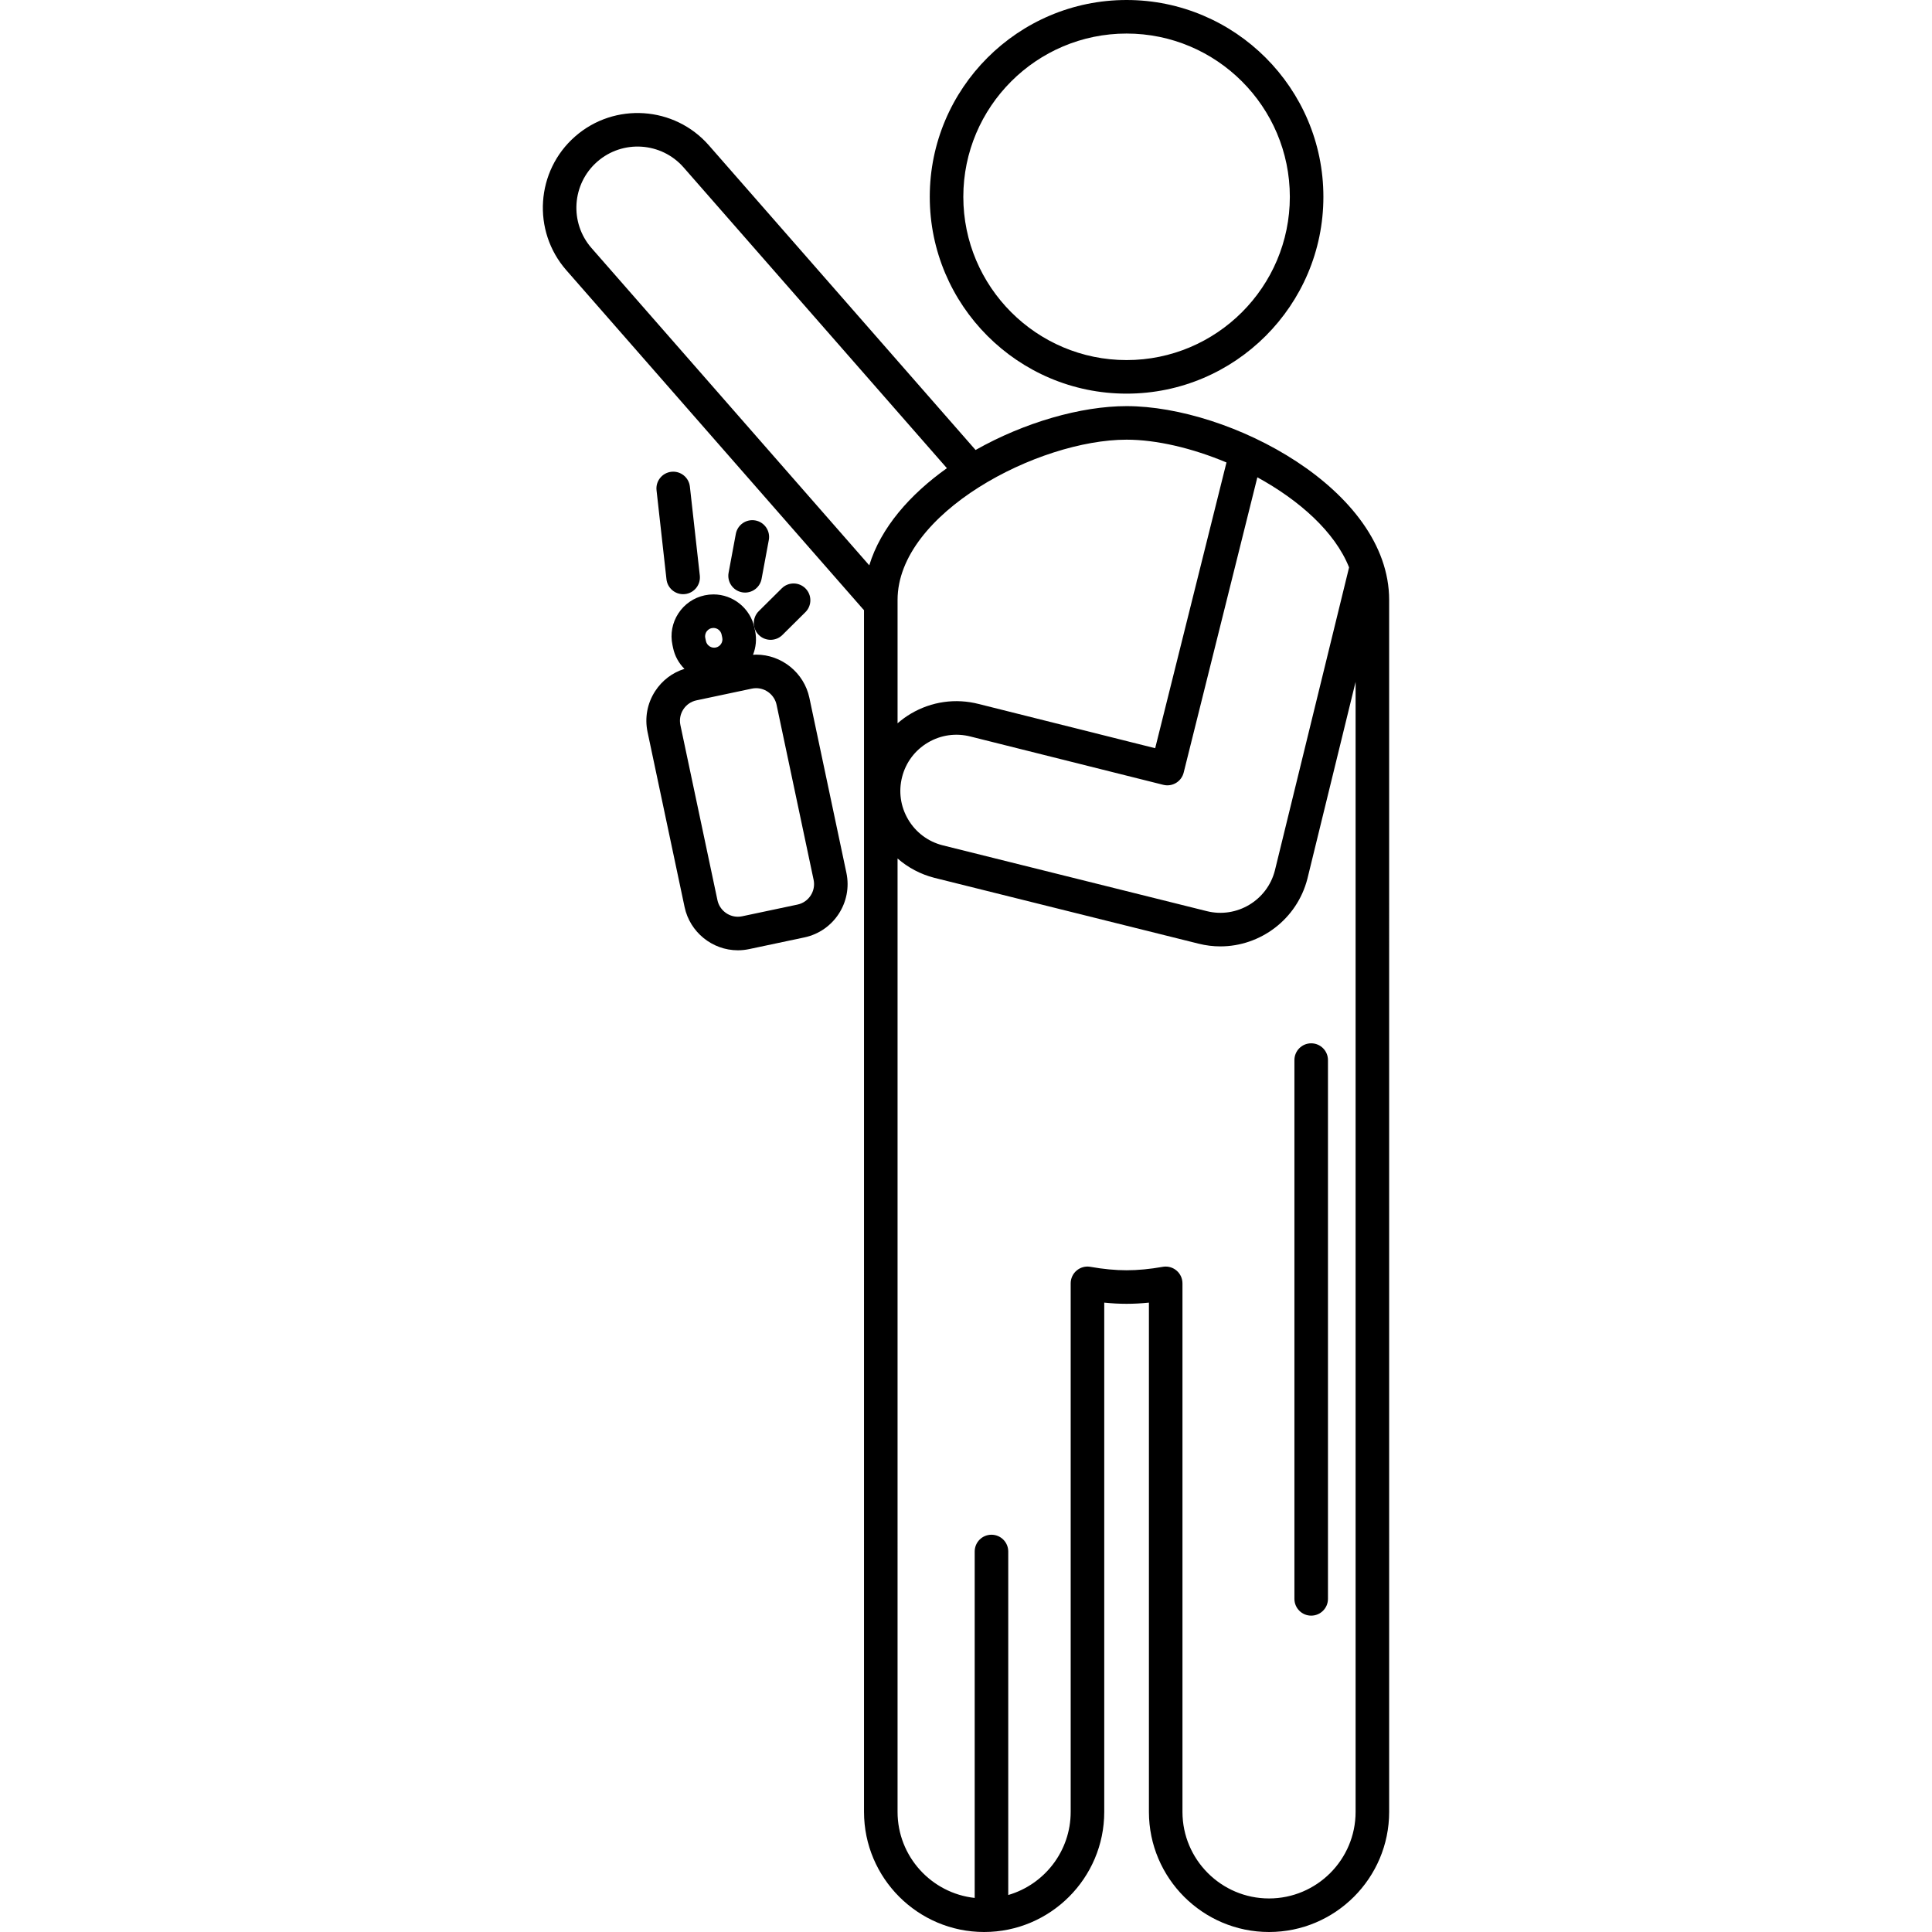
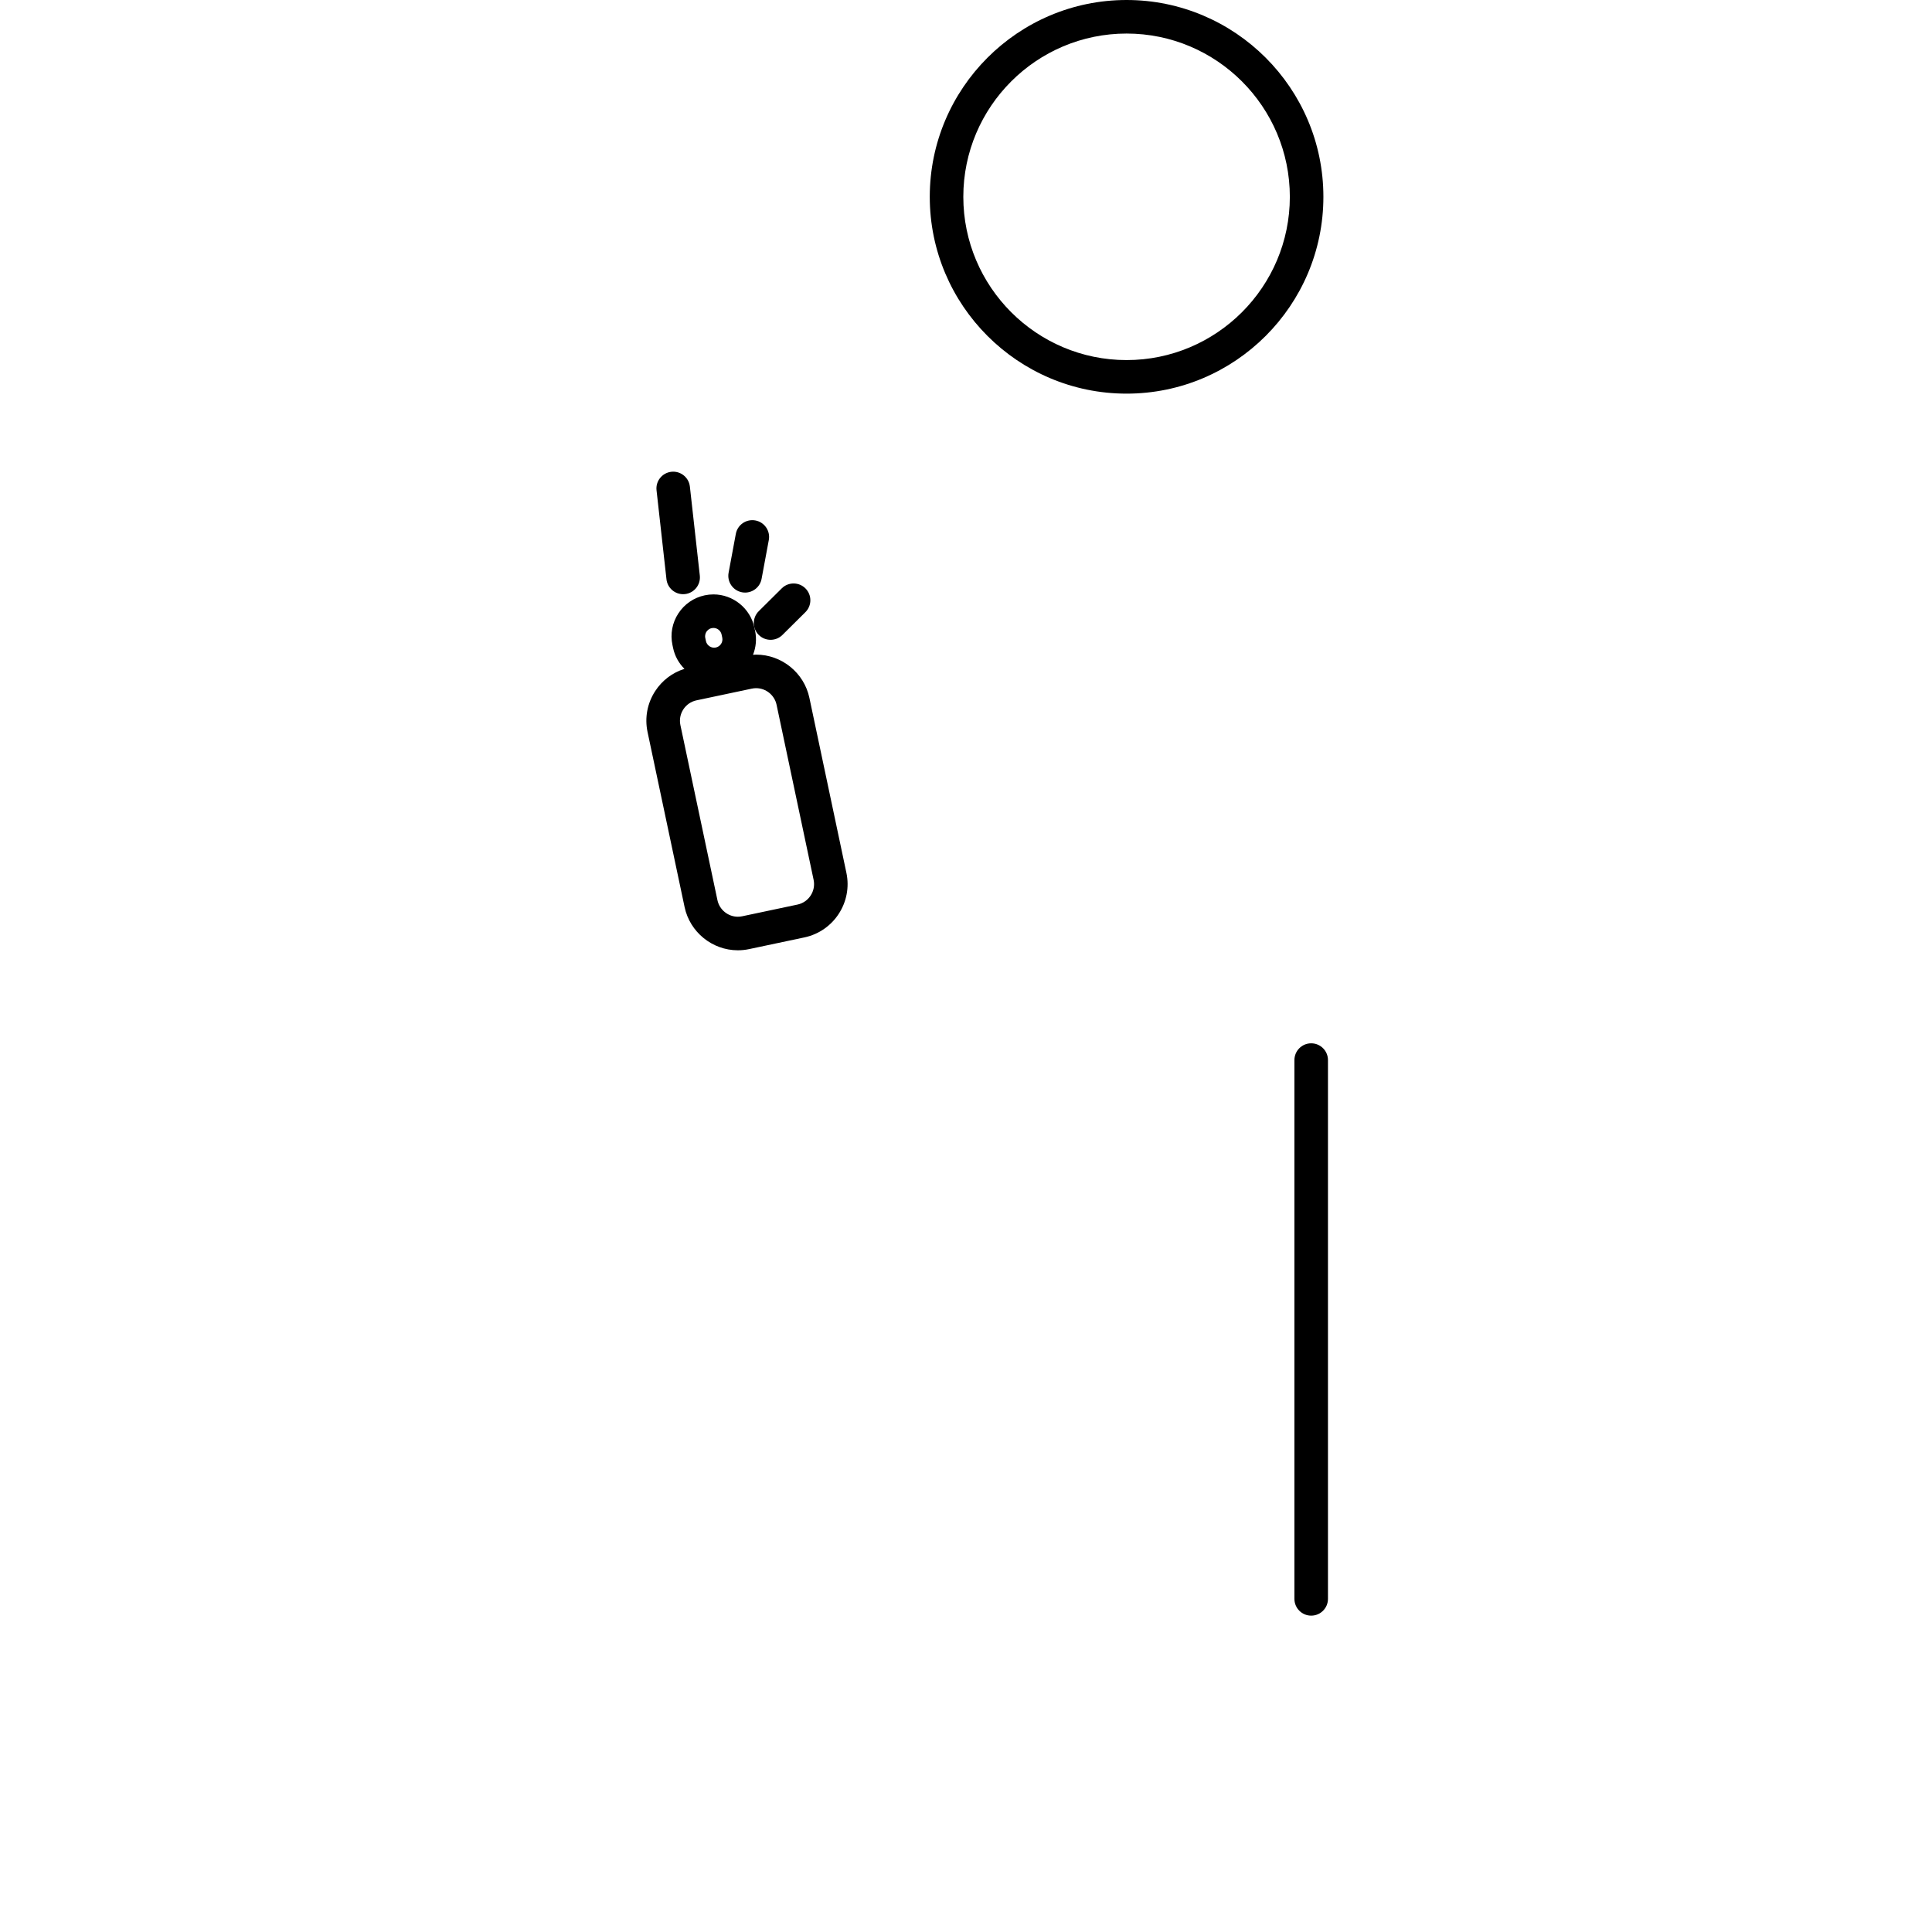
<svg xmlns="http://www.w3.org/2000/svg" version="1.1" id="Capa_1" x="0px" y="0px" viewBox="0 0 489.451 489.451" style="enable-background:new 0 0 489.451 489.451;" xml:space="preserve">
  <g>
    <path d="M285.406,99.724c27.493,0,49.861-22.368,49.861-49.862C335.268,22.368,312.9,0,285.406,0   c-27.493,0-49.86,22.368-49.86,49.861C235.546,77.355,257.913,99.724,285.406,99.724z M285.406,8.5   c22.807,0,41.361,18.555,41.361,41.361c0,22.808-18.555,41.362-41.361,41.362c-22.807,0-41.36-18.555-41.36-41.362   C244.046,27.055,262.6,8.5,285.406,8.5z" />
-     <path d="M351.925,151.987c0-28.015-40.353-49.099-66.519-49.099c-11.552,0-25.866,4.111-38.255,11.112l-67.572-77.187   c-8.717-9.957-23.911-10.965-33.872-2.249c-9.958,8.718-10.968,23.914-2.25,33.875l75.037,85.712   c0.127,0.145,0.263,0.284,0.394,0.426l0.001,304.444c0,16.778,13.651,30.429,30.431,30.429c16.778,0,30.429-13.65,30.429-30.429   V330.008c3.899,0.396,7.415,0.398,11.317,0v129.015c0,16.778,13.651,30.429,30.431,30.429s30.43-13.65,30.43-30.429   L351.925,151.987z M341.774,143.745l-18.804,76.813c-1.948,7.564-9.677,12.171-17.252,10.267l-66.944-16.684   c-3.68-0.945-6.771-3.268-8.703-6.54c-1.933-3.271-2.476-7.101-1.528-10.781c0.946-3.68,3.27-6.771,6.541-8.702   c3.271-1.934,7.101-2.475,10.806-1.521l48.822,12.232c1.093,0.271,2.252,0.102,3.22-0.479c0.967-0.58,1.664-1.521,1.938-2.615   l18.668-74.813C329.136,126.721,338.188,134.732,341.774,143.745z M310.715,117.161l-18.064,72.389l-44.669-11.192   c-5.88-1.515-11.995-0.646-17.221,2.44c-1.212,0.716-2.333,1.541-3.373,2.443v-31.254c0-22.019,35.637-40.599,58.018-40.599   C292.96,111.389,302.022,113.511,310.715,117.161z M149.853,62.842c-5.631-6.435-4.979-16.249,1.453-21.88   c6.434-5.632,16.247-4.98,21.878,1.452l66.703,76.192c-9.347,6.653-16.76,15.081-19.667,24.612L149.853,62.842z M321.496,480.951   c-12.093,0-21.931-9.837-21.931-21.929v-133.9c0-1.257-0.557-2.45-1.521-3.257c-0.771-0.646-1.739-0.993-2.729-0.993   c-0.247,0-0.496,0.021-0.743,0.065c-3.248,0.577-6.331,0.869-9.164,0.869c-2.836,0-5.92-0.293-9.166-0.87   c-1.243-0.22-2.511,0.12-3.474,0.927c-0.964,0.808-1.521,2-1.521,3.258v133.901c0,9.971-6.691,18.403-15.818,21.057v-87.023   c0-2.348-1.902-4.25-4.25-4.25c-2.348,0-4.25,1.902-4.25,4.25v87.763c-10.973-1.194-19.541-10.512-19.541-21.796l-0.001-241.537   c2.64,2.305,5.792,3.994,9.3,4.896l66.966,16.688c1.843,0.464,3.691,0.687,5.515,0.687c10.121-0.001,19.399-6.85,22.046-17.128   l12.211-49.883l0.001,286.277C343.426,471.114,333.588,480.951,321.496,480.951z" />
    <path d="M205.048,176.781c-1.342-6.338-7.014-10.938-13.487-10.938c-0.265,0-0.53,0.026-0.795,0.042   c0.747-1.878,0.972-3.985,0.523-6.106l-0.165-0.777c-1.032-4.877-5.395-8.417-10.375-8.417c-0.737,0-1.479,0.078-2.204,0.231   c-2.773,0.587-5.152,2.219-6.698,4.594c-1.546,2.376-2.075,5.212-1.488,7.983l0.165,0.779c0.434,2.052,1.462,3.861,2.873,5.275   c-3.047,0.956-5.646,2.92-7.411,5.631c-2.009,3.089-2.696,6.775-1.933,10.379l9.384,44.347c1.341,6.339,7.013,10.941,13.486,10.941   c0.958,0,1.921-0.102,2.865-0.301l14.003-2.963c7.441-1.575,12.213-8.91,10.639-16.351L205.048,176.781z M178.972,160.046   c0.178-0.273,0.589-0.757,1.334-0.914c0.147-0.031,0.296-0.048,0.443-0.048c0.988,0,1.854,0.705,2.06,1.677l0.165,0.777   c0.241,1.14-0.49,2.262-1.63,2.503c-1.138,0.24-2.267-0.513-2.502-1.628l-0.165-0.779   C178.519,160.89,178.795,160.319,178.972,160.046z M202.033,229.164l-14.002,2.963c-0.366,0.077-0.738,0.117-1.105,0.117   c-2.48,0-4.655-1.767-5.17-4.2l-9.384-44.347c-0.293-1.383-0.029-2.798,0.742-3.983c0.771-1.185,1.958-1.999,3.341-2.291   l14.003-2.964c0.365-0.077,0.737-0.116,1.105-0.116c2.481,0,4.656,1.766,5.171,4.199l9.384,44.348   C206.721,225.745,204.889,228.56,202.033,229.164z" />
    <path d="M191.368,131.85c-2.308-0.425-4.526,1.095-4.955,3.402l-1.83,9.844c-0.429,2.308,1.094,4.526,3.401,4.955   c0.263,0.049,0.524,0.072,0.782,0.072c2.008,0,3.793-1.43,4.173-3.475l1.83-9.844C195.198,134.497,193.675,132.278,191.368,131.85z   " />
    <path d="M192.205,160.834c0.831,0.838,1.924,1.257,3.017,1.257c1.082,0,2.164-0.41,2.993-1.232l5.822-5.774   c1.667-1.653,1.678-4.344,0.025-6.011c-1.653-1.667-4.344-1.678-6.01-0.025l-5.822,5.775   C190.564,156.477,190.552,159.167,192.205,160.834z" />
    <path d="M173.061,150.531c0.157,0,0.317-0.009,0.477-0.026c2.333-0.26,4.013-2.362,3.752-4.695l-2.516-22.537   c-0.26-2.332-2.36-4.009-4.695-3.752c-2.333,0.26-4.013,2.362-3.752,4.695l2.516,22.537   C169.085,148.926,170.925,150.531,173.061,150.531z" />
-     <path d="M332.176,264.313c-2.348,0-4.25,1.902-4.25,4.25v136.493c0,2.348,1.902,4.25,4.25,4.25c2.348,0,4.25-1.902,4.25-4.25   V268.563C336.426,266.215,334.524,264.313,332.176,264.313z" />
+     <path d="M332.176,264.313c-2.348,0-4.25,1.902-4.25,4.25v136.493c0,2.348,1.902,4.25,4.25,4.25c2.348,0,4.25-1.902,4.25-4.25   V268.563C336.426,266.215,334.524,264.313,332.176,264.313" />
  </g>
  <g>
</g>
  <g>
</g>
  <g>
</g>
  <g>
</g>
  <g>
</g>
  <g>
</g>
  <g>
</g>
  <g>
</g>
  <g>
</g>
  <g>
</g>
  <g>
</g>
  <g>
</g>
  <g>
</g>
  <g>
</g>
  <g>
</g>
</svg>